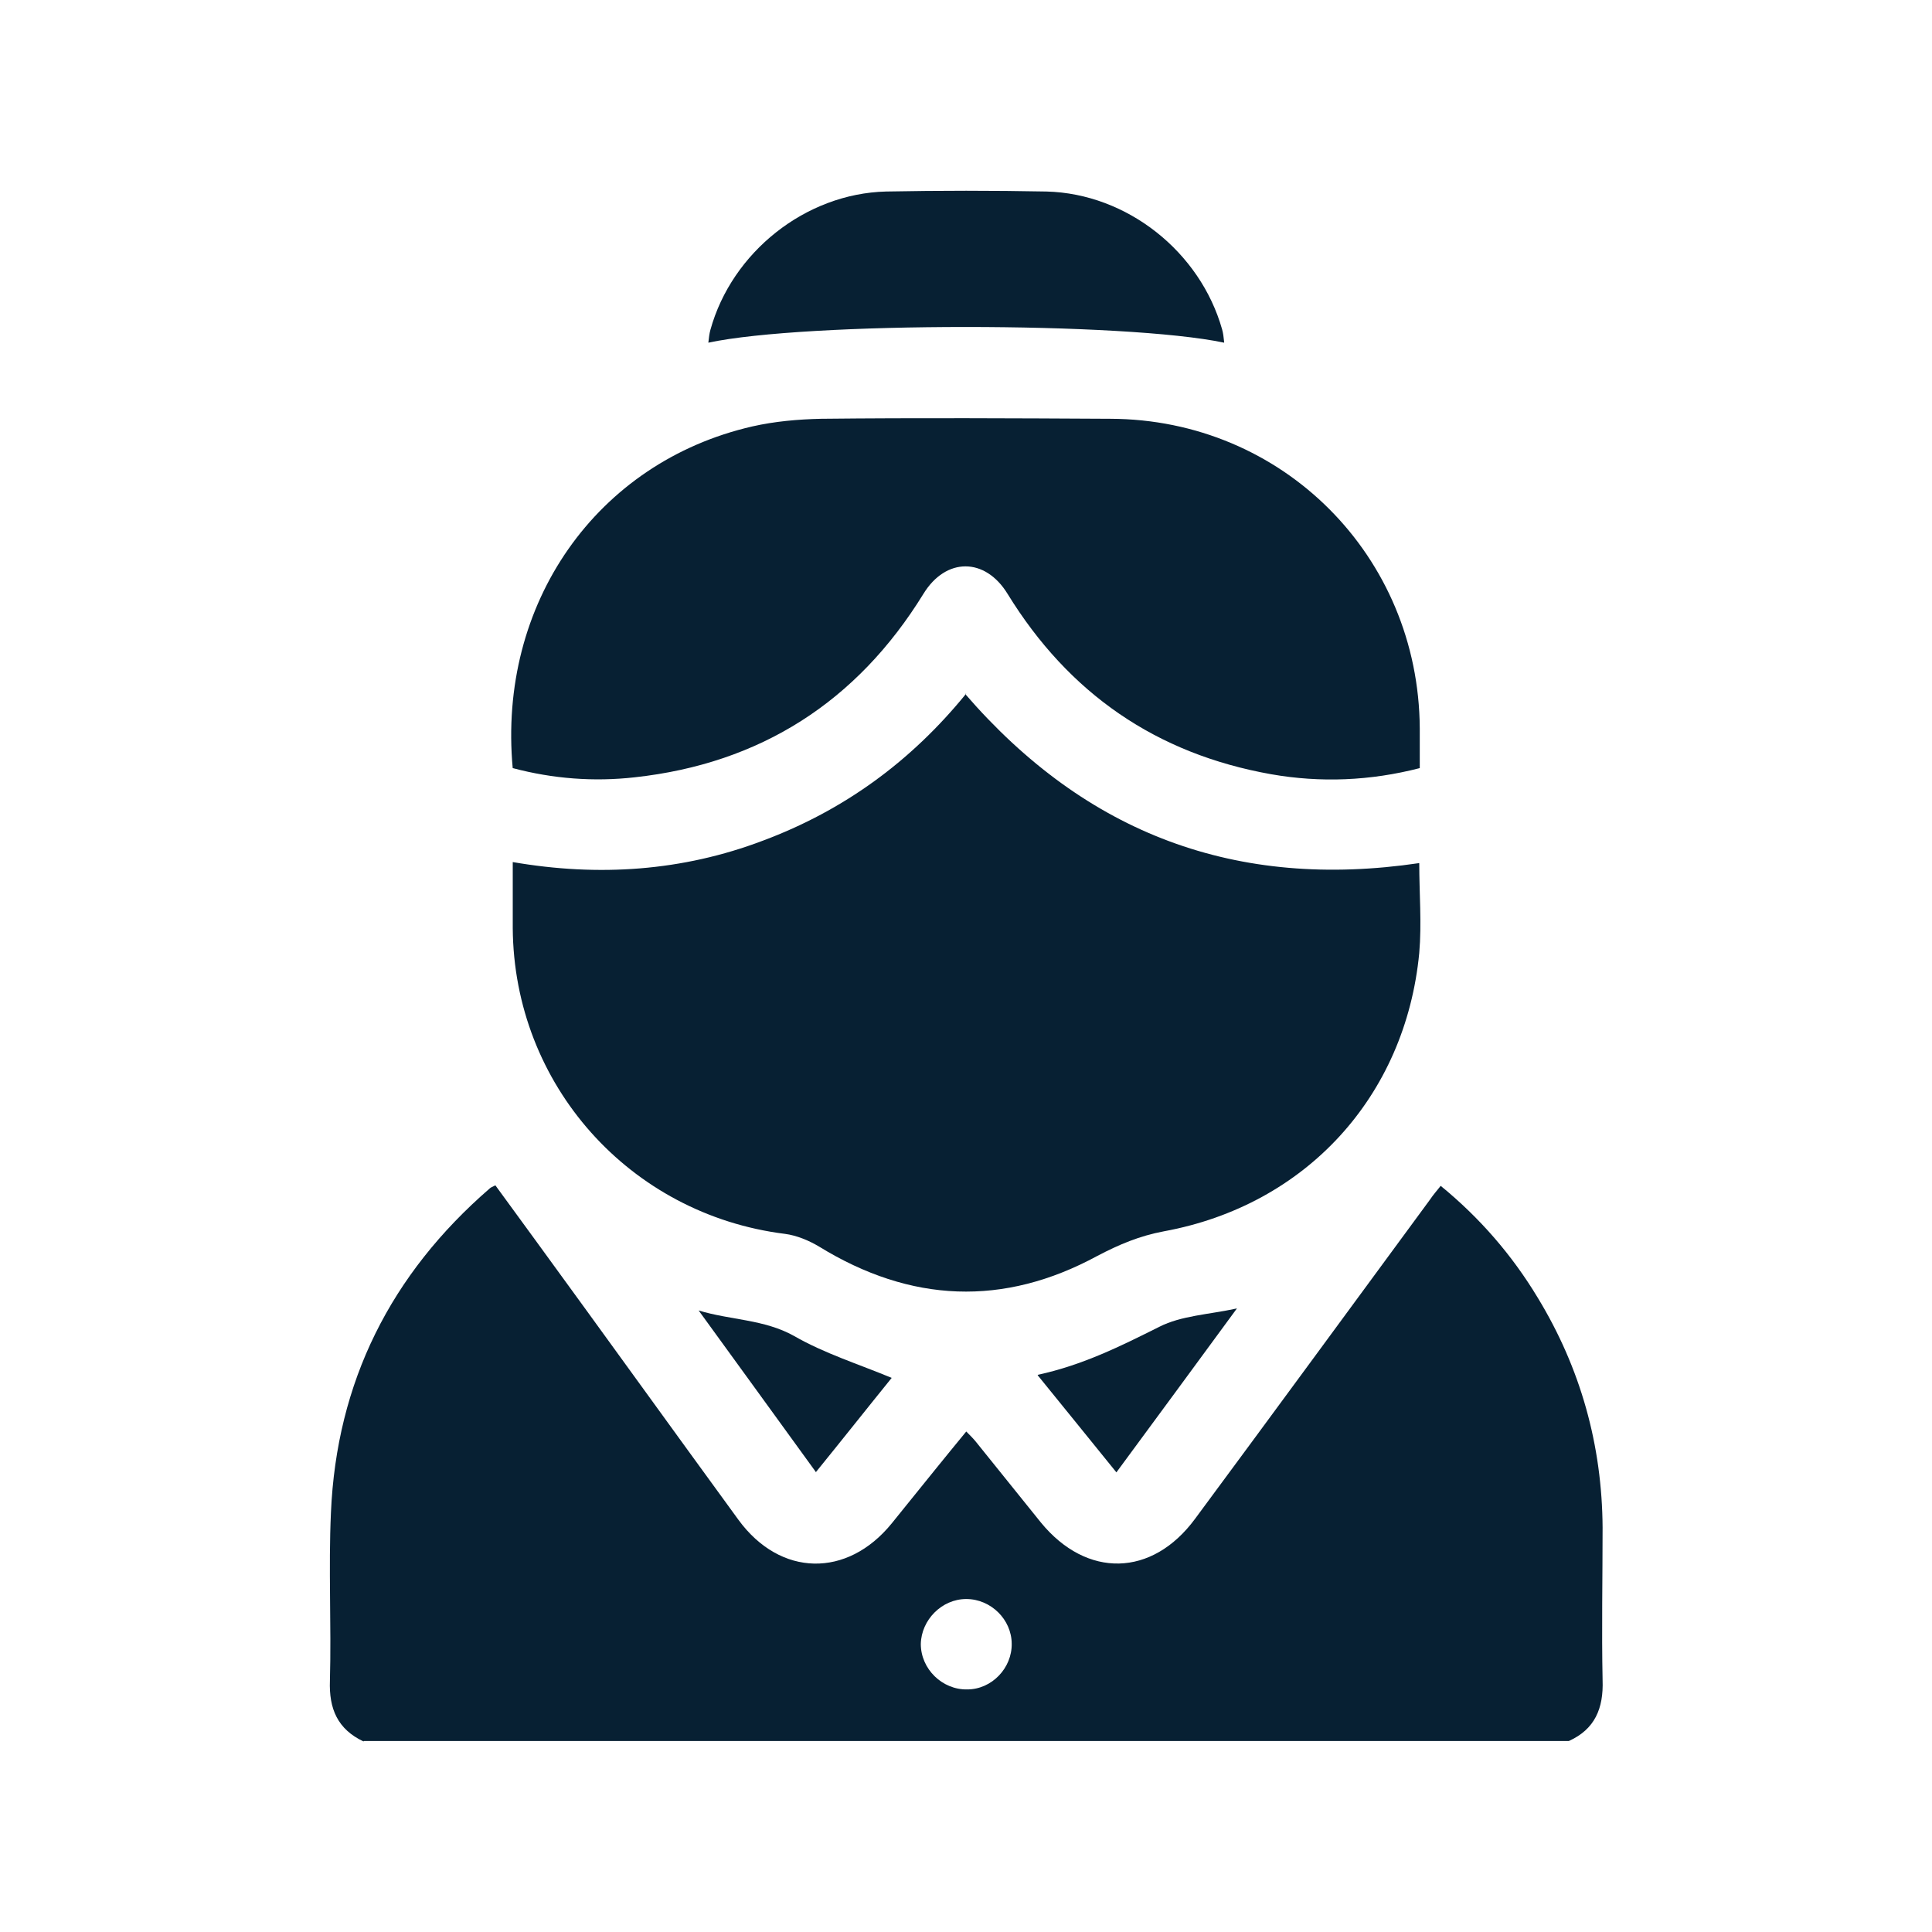
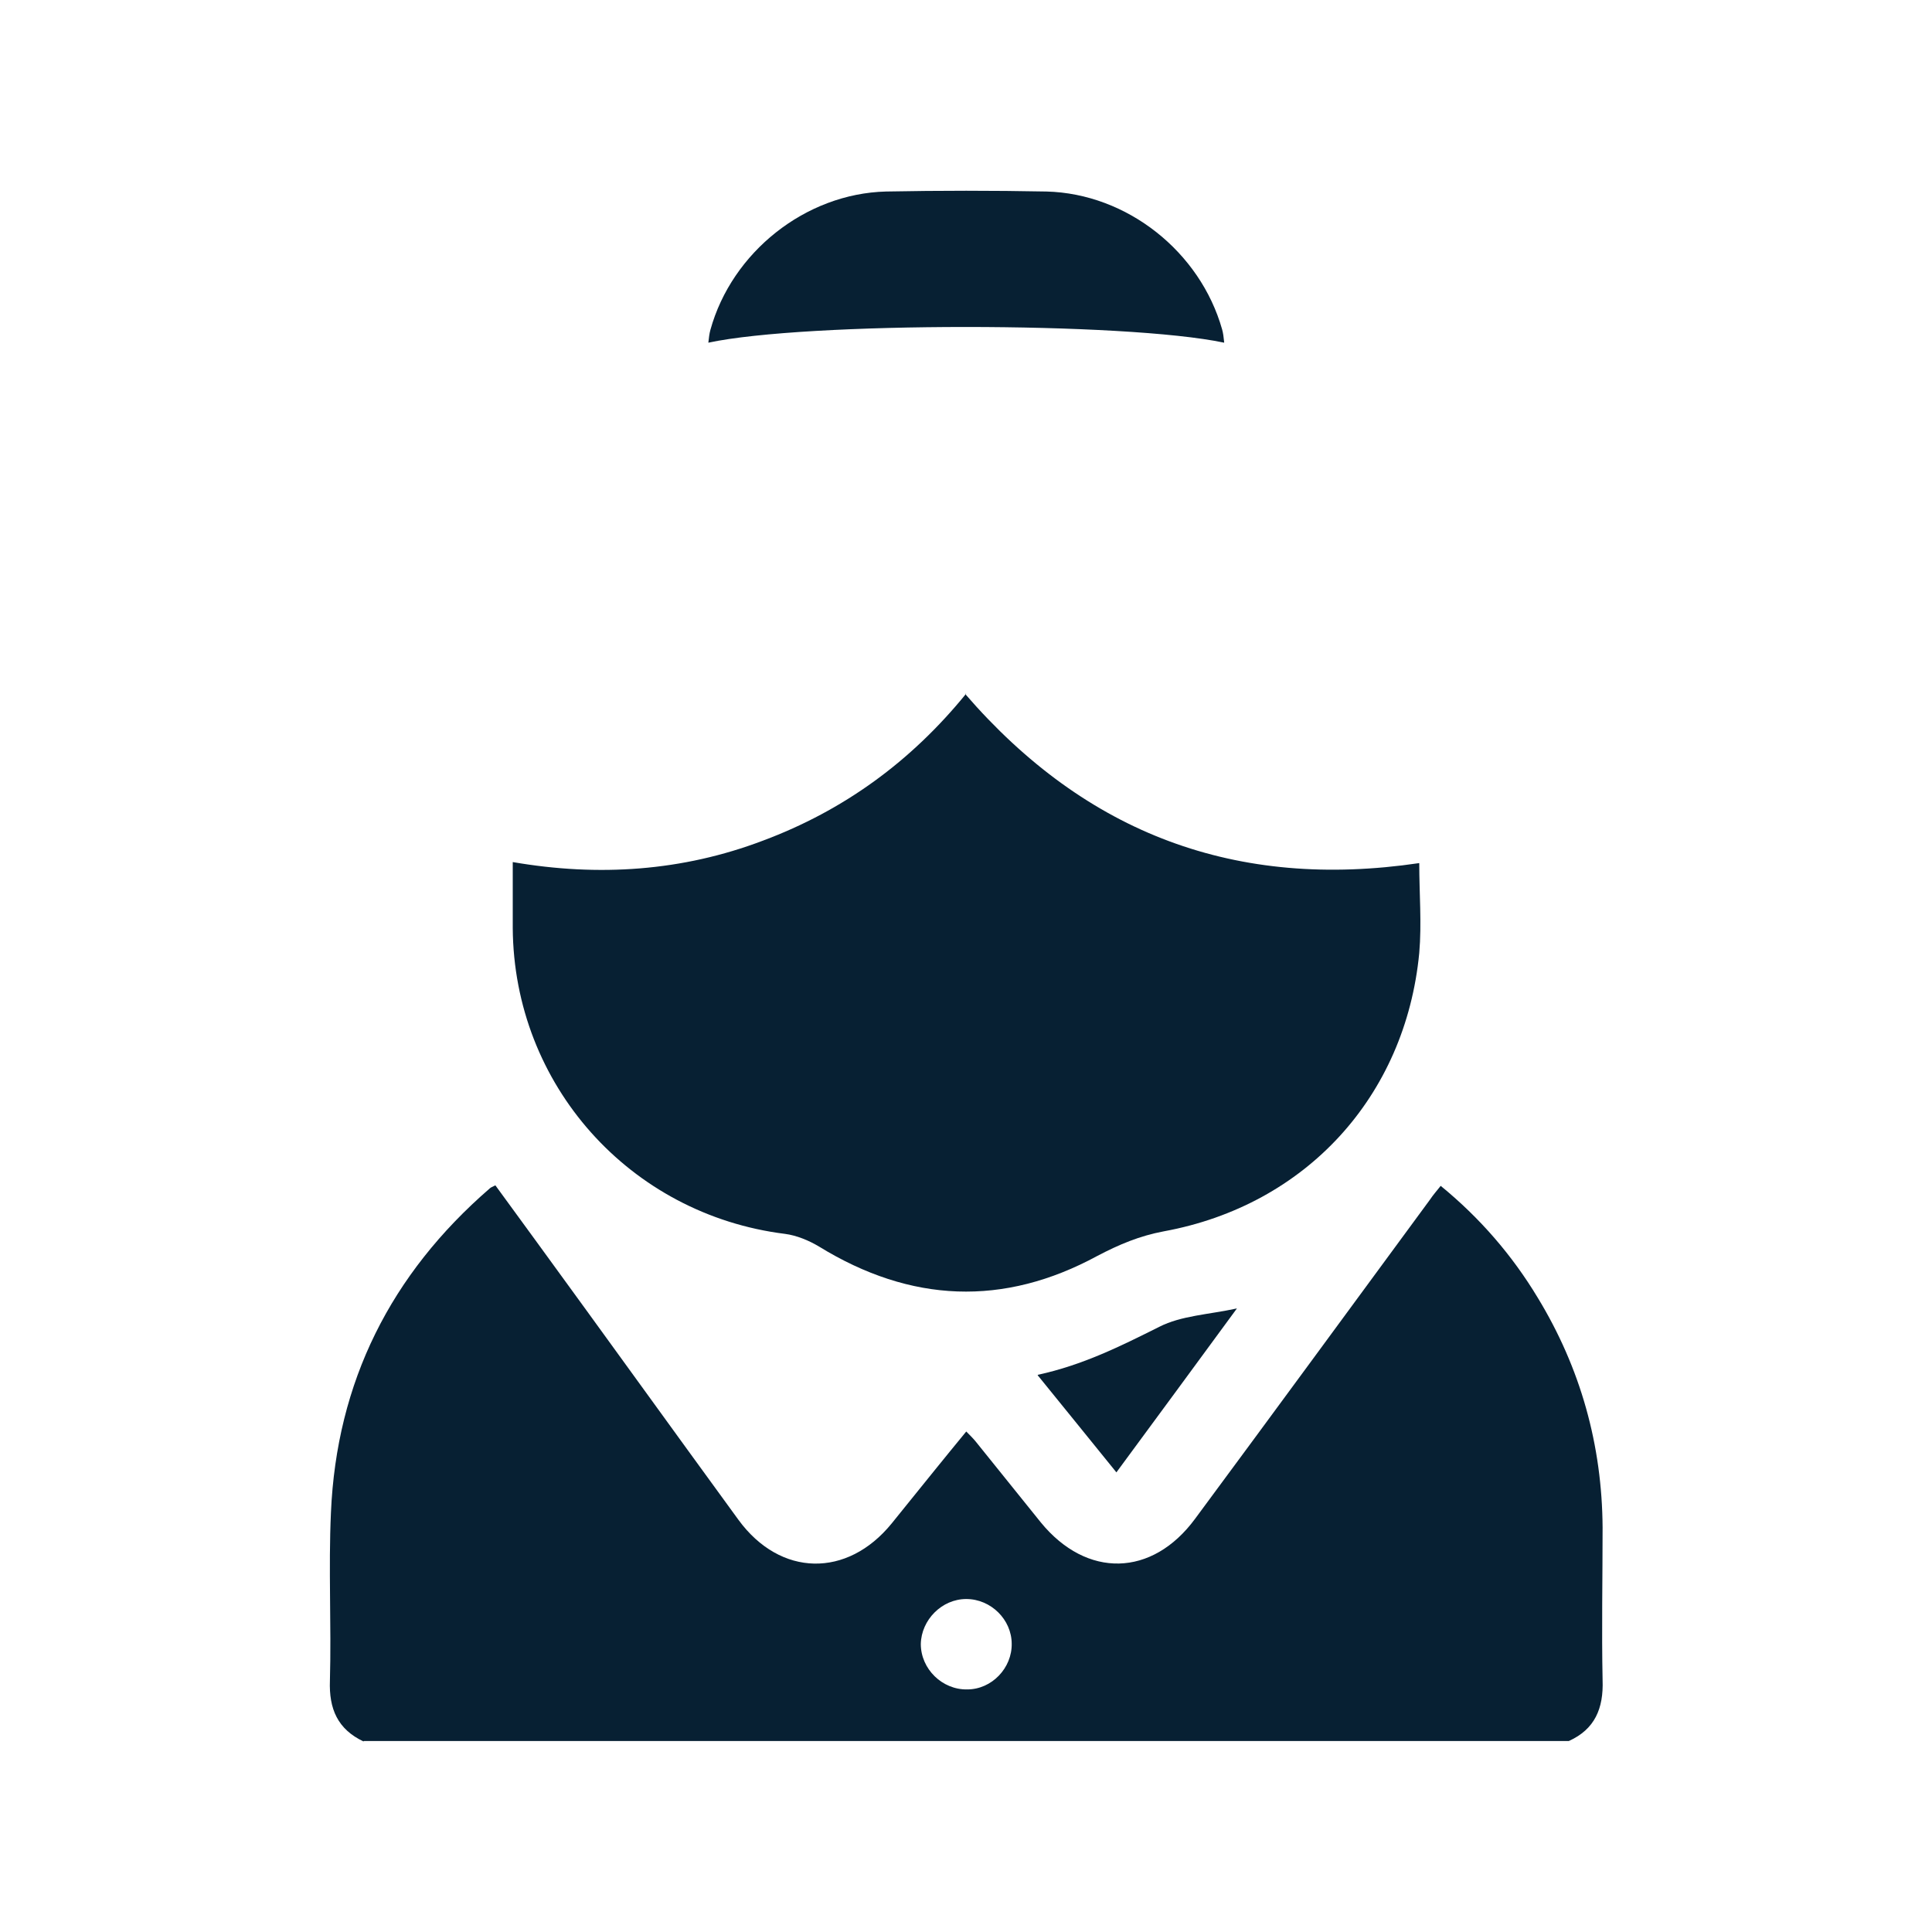
<svg xmlns="http://www.w3.org/2000/svg" id="Camada_2" viewBox="0 0 37.83 37.83">
  <defs>
    <style>.cls-1{fill:#072033;}.cls-1,.cls-2{stroke-width:0px;}.cls-2{fill:none;}</style>
  </defs>
  <g id="Camada_1-2">
    <path class="cls-1" d="m7.12,34.1c-.51-.24-.68-.64-.66-1.19.03-1.1-.03-2.19.02-3.29.11-2.56,1.17-4.67,3.11-6.35.02-.02.05-.03.11-.06.27.37.54.74.81,1.11,1.32,1.81,2.63,3.63,3.95,5.44.82,1.12,2.13,1.14,3,.07.28-.35.56-.69.84-1.04.2-.25.4-.49.62-.76.07.07.13.13.18.19.43.53.85,1.06,1.28,1.59.9,1.1,2.18,1.07,3.02-.07,1.54-2.08,3.07-4.17,4.6-6.25.06-.09.13-.17.21-.27.77.63,1.4,1.36,1.9,2.19.84,1.38,1.26,2.89,1.27,4.5,0,1-.02,2,0,2.99.02.55-.15.96-.66,1.19H7.12Zm12.69-1.91c0-.48-.41-.88-.89-.88-.48,0-.88.41-.89.88,0,.49.42.9.91.89.48,0,.88-.42.87-.9Z" />
    <path class="cls-1" d="m18.9,13.59c2.37,2.74,5.31,3.84,8.89,3.31,0,.59.05,1.18,0,1.76-.27,2.81-2.22,4.94-5,5.45-.48.09-.88.26-1.3.48-1.84,1-3.66.92-5.45-.18-.2-.12-.44-.22-.67-.25-3.04-.38-5.31-2.92-5.33-5.99,0-.41,0-.83,0-1.29,1.68.29,3.32.18,4.9-.42,1.58-.59,2.9-1.55,3.98-2.88Z" />
-     <path class="cls-1" d="m10.04,15.05c-.3-3.23,1.64-6,4.69-6.7.44-.1.9-.14,1.35-.15,1.89-.02,3.77-.01,5.66,0,3.38.01,6.04,2.69,6.06,6.06,0,.26,0,.51,0,.78-.97.25-1.94.29-2.91.12-2.25-.4-3.96-1.58-5.16-3.53-.44-.72-1.21-.72-1.65,0-1.3,2.11-3.19,3.32-5.65,3.59-.8.09-1.6.03-2.39-.18Z" />
    <path class="cls-1" d="m23.97,6.71c-1.94-.41-8.19-.41-10.1,0,.01-.09.02-.18.04-.25.42-1.52,1.86-2.67,3.44-2.71,1.05-.02,2.09-.02,3.14,0,1.58.04,3.01,1.18,3.44,2.7.02.07.03.15.04.25Z" />
    <path class="cls-1" d="m20.32,26.92c.88-.19,1.62-.56,2.38-.94.43-.22.97-.24,1.52-.36-.8,1.09-1.57,2.14-2.36,3.21-.52-.64-1.01-1.25-1.54-1.9Z" />
-     <path class="cls-1" d="m15.98,28.83c-.78-1.08-1.54-2.12-2.3-3.17.62.19,1.28.17,1.87.5.59.34,1.26.55,1.91.82-.47.58-.96,1.2-1.48,1.84Z" />
-     <rect class="cls-2" width="37.83" height="37.83" />
  </g>
</svg>